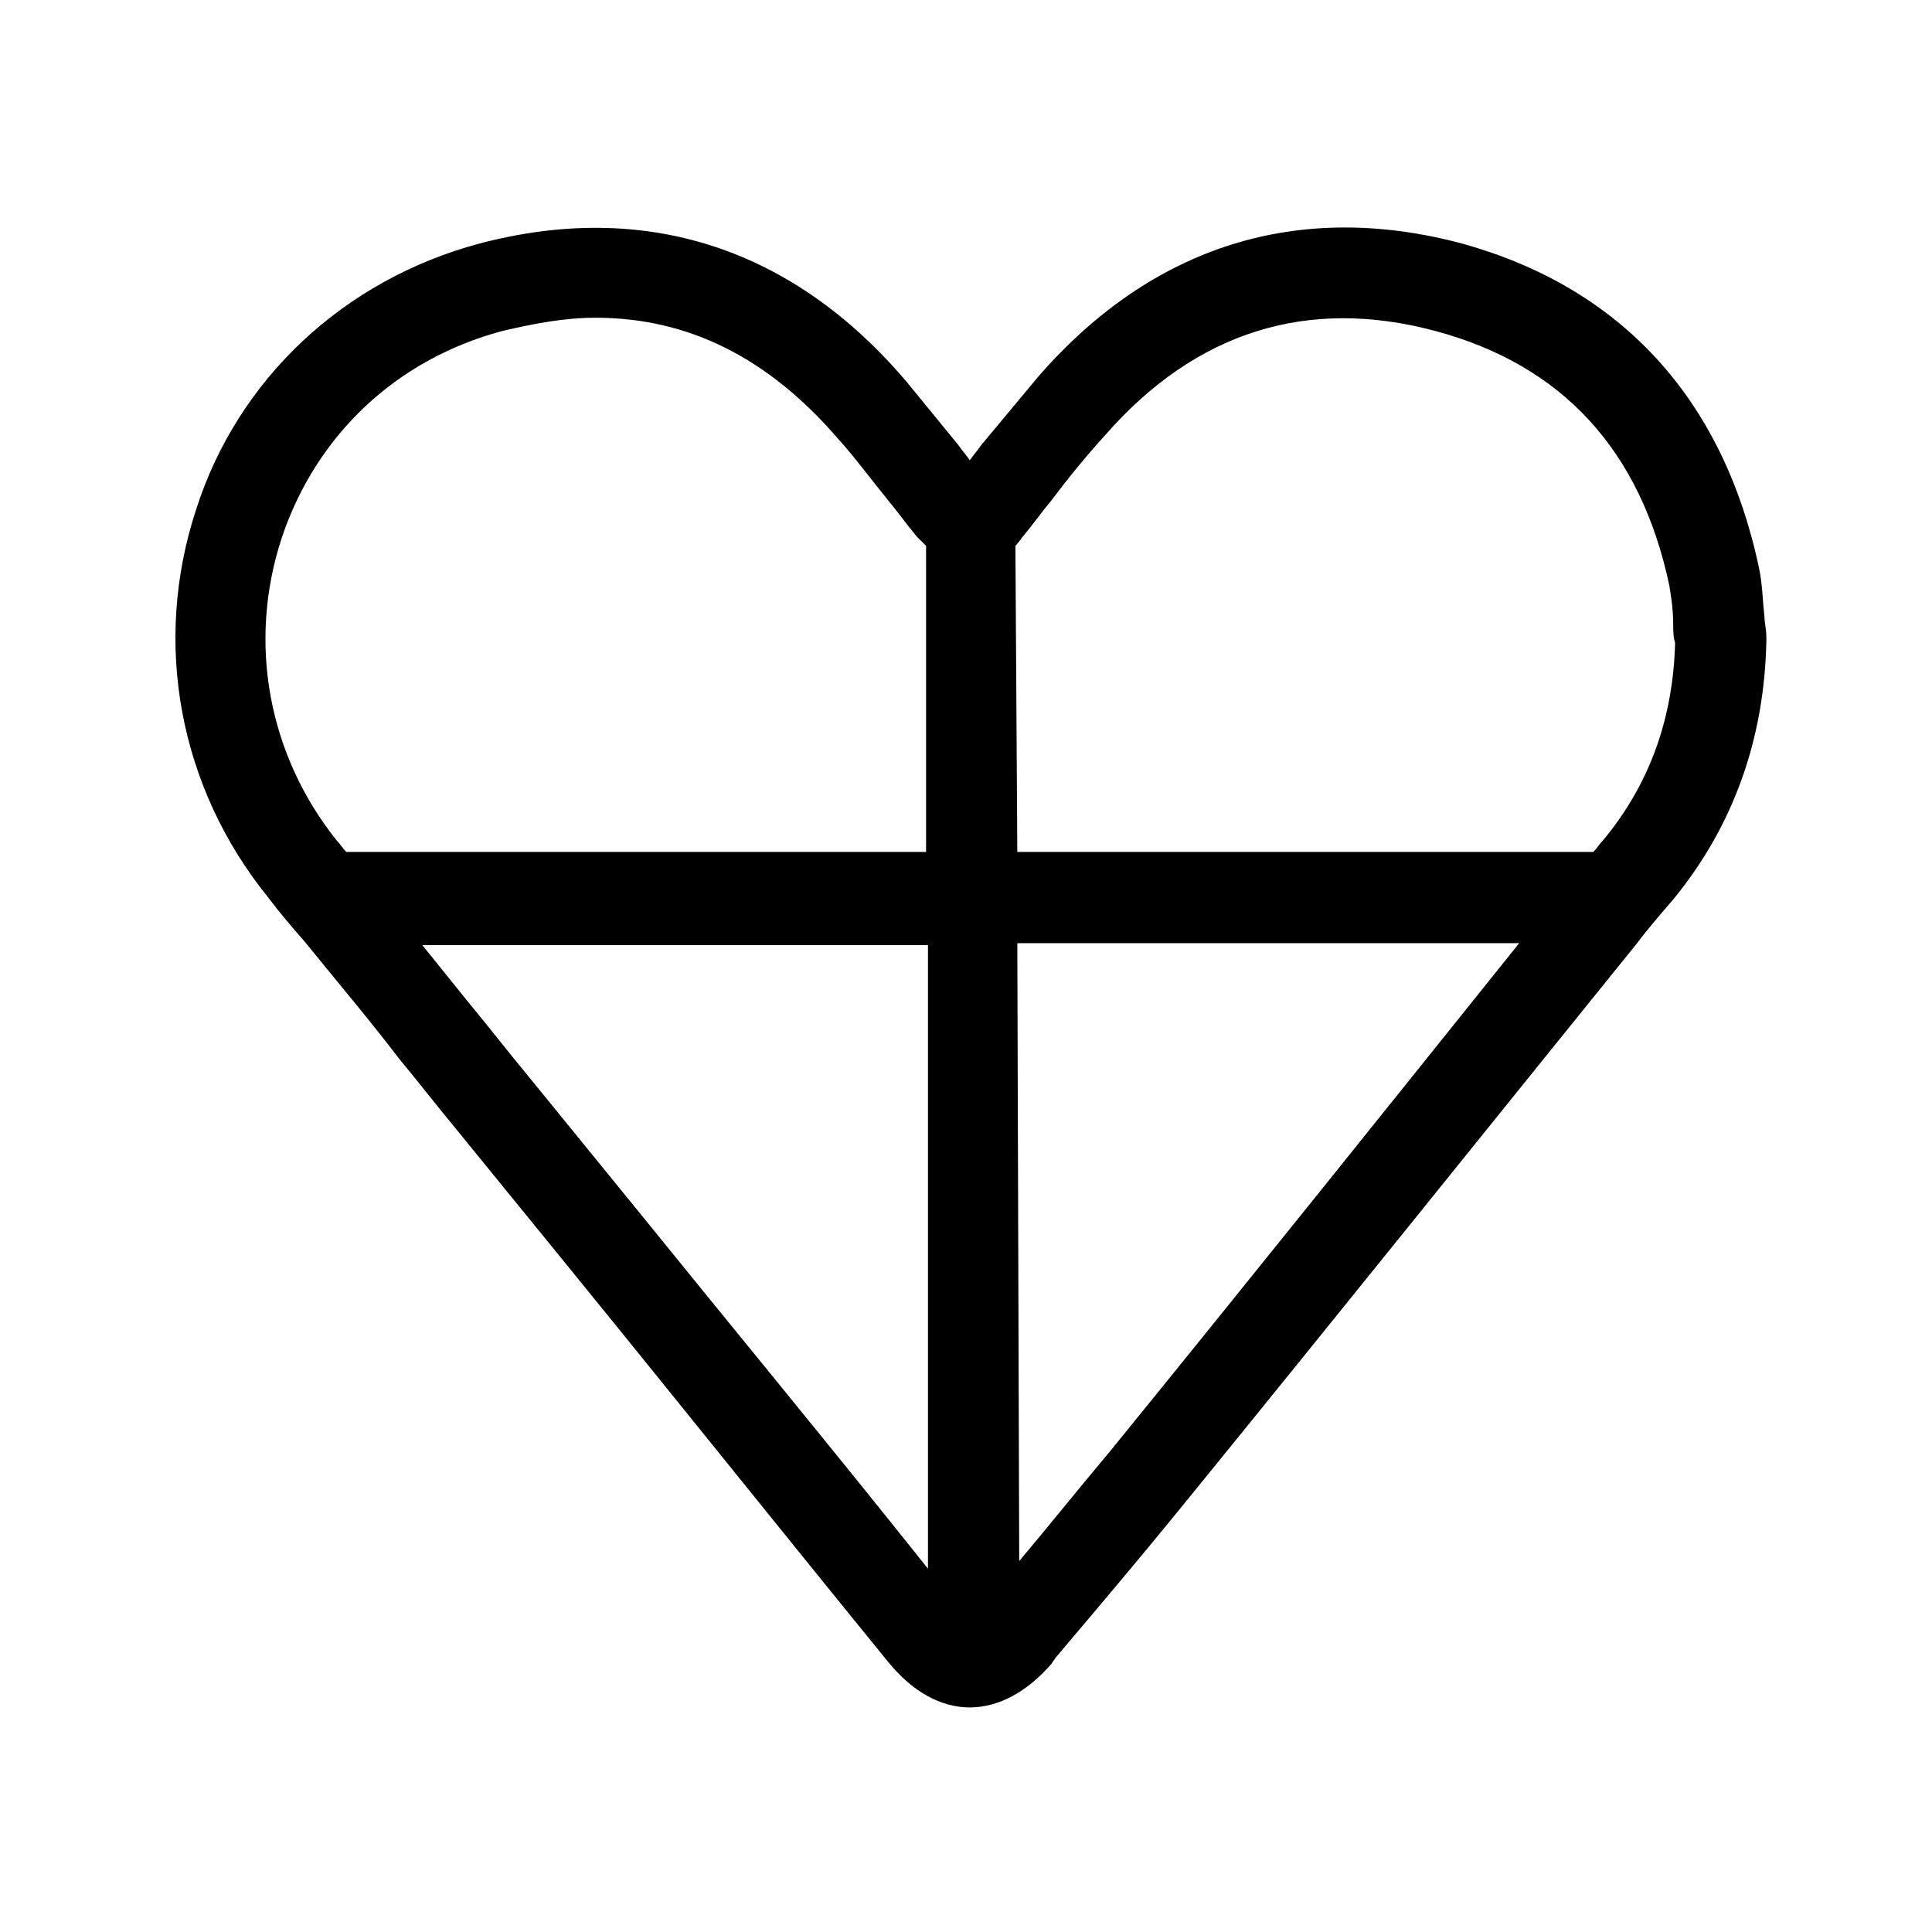
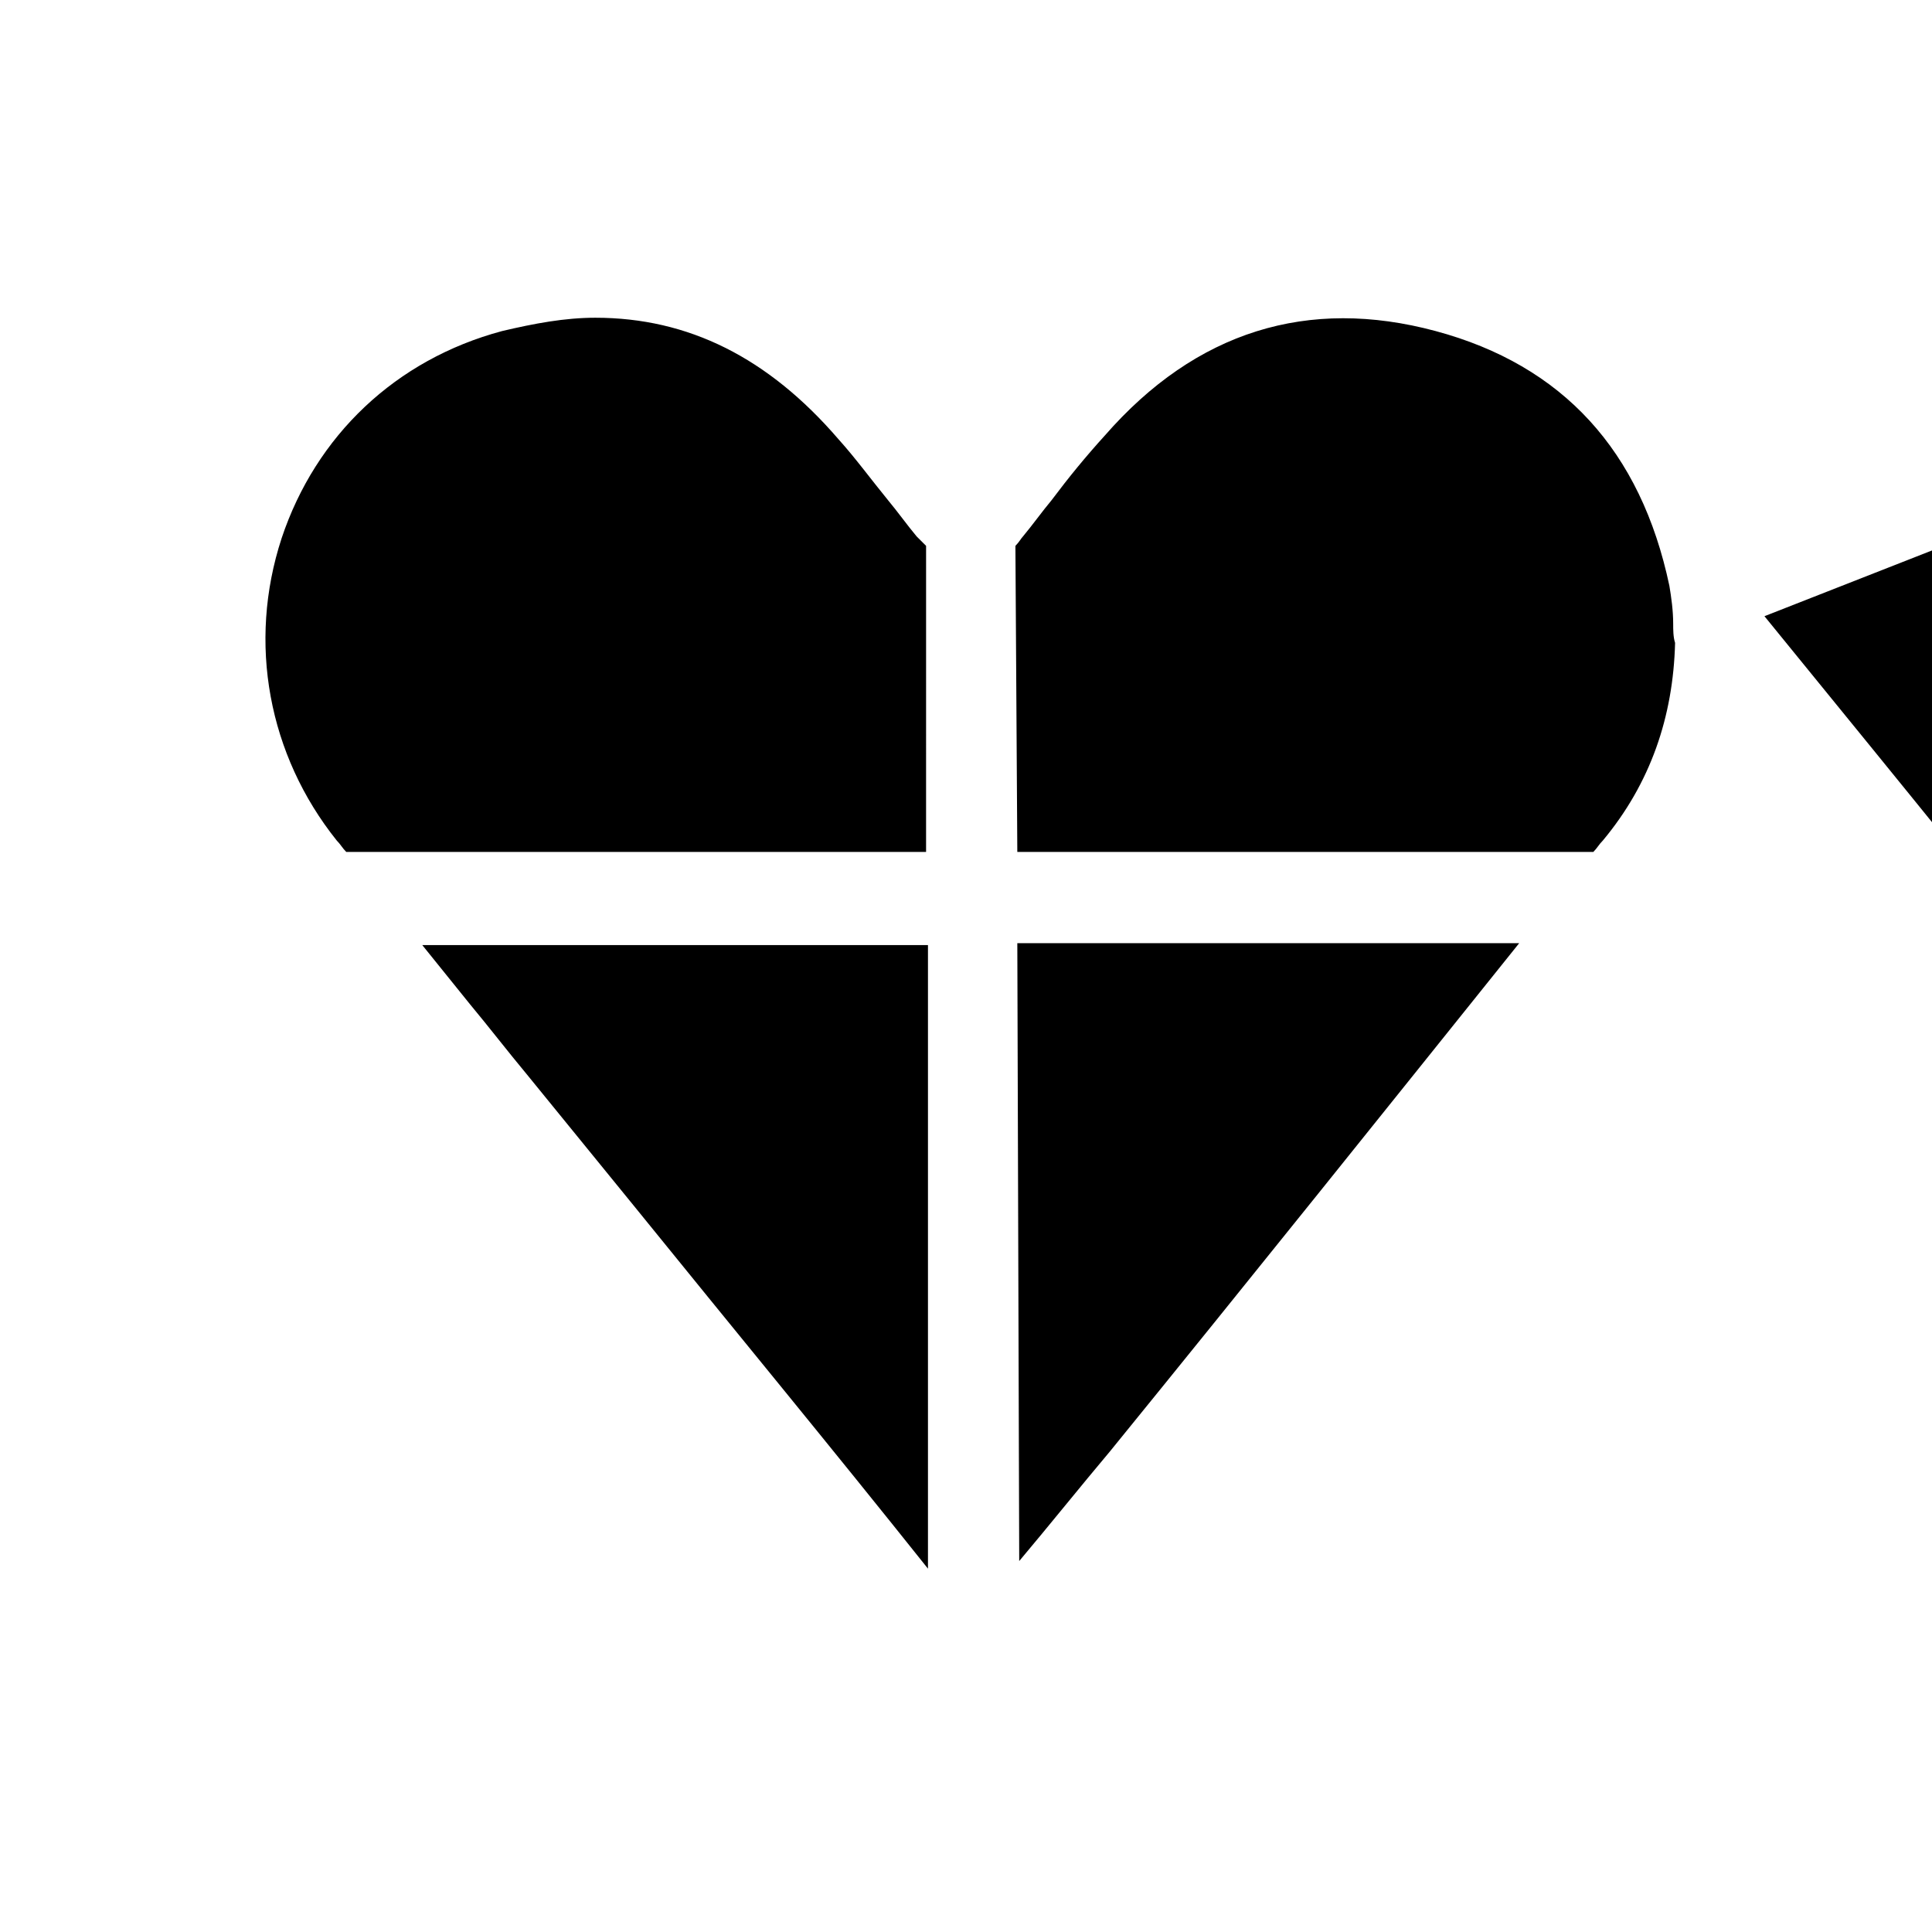
<svg xmlns="http://www.w3.org/2000/svg" fill="#000000" width="800px" height="800px" version="1.1" viewBox="144 144 512 512">
-   <path d="m611.6 307.3c-0.504-4.031-0.504-8.566-1.512-13.098-9.574-44.84-36.777-74.059-78.594-85.648-43.328-11.586-82.121 0.504-112.35 35.266-5.039 6.047-10.078 12.09-15.113 18.137-1.008 1.512-2.016 2.519-3.023 4.031-1.008-1.512-2.016-2.519-3.023-4.031-4.535-5.543-9.07-11.082-13.602-16.625-30.23-35.77-69.527-48.367-113.36-36.777-35.773 9.574-63.988 35.77-75.07 70.535-11.586 35.266-4.535 73.555 19.145 102.78 3.023 4.031 6.047 7.559 9.574 11.586 8.566 10.578 17.129 20.656 25.191 31.234 5.039 6.047 10.078 12.594 15.113 18.641l28.719 35.266c28.719 35.266 56.93 70.535 85.648 105.8 6.551 8.062 14.105 12.09 21.664 12.09 7.559 0 15.113-4.031 21.664-11.586l1.008-1.512c11.082-13.098 22.168-26.199 33.25-39.801 41.816-51.387 82.625-102.27 120.91-149.63 3.023-4.031 6.551-8.062 9.574-11.586 16.121-19.648 24.184-42.824 24.688-68.52v-1.008c-0.008-2.012-0.512-4.027-0.512-5.539zm-392.97-20.656c9.07-27.207 30.23-47.359 58.441-54.914 8.566-2.016 16.625-3.527 24.688-3.527 24.688 0 45.848 10.578 64.488 32.242 4.535 5.039 8.566 10.578 13.098 16.121 2.519 3.023 5.039 6.551 7.559 9.574 0.504 0.504 1.512 1.512 2.519 2.519l-0.004 81.113h-153.66c-1.008-1.008-1.512-2.016-2.519-3.023-18.137-22.672-23.68-52.395-14.609-80.105zm93.707 177.34-28.719-35.266c-5.039-6.047-10.078-12.594-15.113-18.641-4.031-5.039-8.566-10.578-12.594-15.617h134.01v165.25c-25.695-32.246-51.891-63.984-77.586-95.727zm125.95 64.488c-8.062 9.574-16.121 19.648-24.184 29.223l-0.504-163.74h133c-34.762 43.328-71.035 88.672-108.32 134.52zm130.48-161.72c-1.008 1.008-1.512 2.016-2.519 3.023h-152.65l-0.504-81.113c1.008-1.008 1.512-2.016 2.016-2.519 2.519-3.023 5.039-6.551 7.559-9.574 4.535-6.047 9.07-11.586 14.105-17.129 24.184-27.711 53.906-36.777 87.664-27.711 33.754 9.07 54.41 31.742 61.965 67.516 0.504 3.023 1.008 6.551 1.008 10.078 0 1.512 0 3.527 0.504 5.039-0.504 19.645-6.547 37.277-19.145 52.391z" />
+   <path d="m611.6 307.3l28.719 35.266c28.719 35.266 56.93 70.535 85.648 105.8 6.551 8.062 14.105 12.09 21.664 12.09 7.559 0 15.113-4.031 21.664-11.586l1.008-1.512c11.082-13.098 22.168-26.199 33.25-39.801 41.816-51.387 82.625-102.27 120.91-149.63 3.023-4.031 6.551-8.062 9.574-11.586 16.121-19.648 24.184-42.824 24.688-68.52v-1.008c-0.008-2.012-0.512-4.027-0.512-5.539zm-392.97-20.656c9.07-27.207 30.23-47.359 58.441-54.914 8.566-2.016 16.625-3.527 24.688-3.527 24.688 0 45.848 10.578 64.488 32.242 4.535 5.039 8.566 10.578 13.098 16.121 2.519 3.023 5.039 6.551 7.559 9.574 0.504 0.504 1.512 1.512 2.519 2.519l-0.004 81.113h-153.66c-1.008-1.008-1.512-2.016-2.519-3.023-18.137-22.672-23.68-52.395-14.609-80.105zm93.707 177.34-28.719-35.266c-5.039-6.047-10.078-12.594-15.113-18.641-4.031-5.039-8.566-10.578-12.594-15.617h134.01v165.25c-25.695-32.246-51.891-63.984-77.586-95.727zm125.95 64.488c-8.062 9.574-16.121 19.648-24.184 29.223l-0.504-163.74h133c-34.762 43.328-71.035 88.672-108.32 134.52zm130.48-161.72c-1.008 1.008-1.512 2.016-2.519 3.023h-152.65l-0.504-81.113c1.008-1.008 1.512-2.016 2.016-2.519 2.519-3.023 5.039-6.551 7.559-9.574 4.535-6.047 9.07-11.586 14.105-17.129 24.184-27.711 53.906-36.777 87.664-27.711 33.754 9.07 54.41 31.742 61.965 67.516 0.504 3.023 1.008 6.551 1.008 10.078 0 1.512 0 3.527 0.504 5.039-0.504 19.645-6.547 37.277-19.145 52.391z" />
</svg>